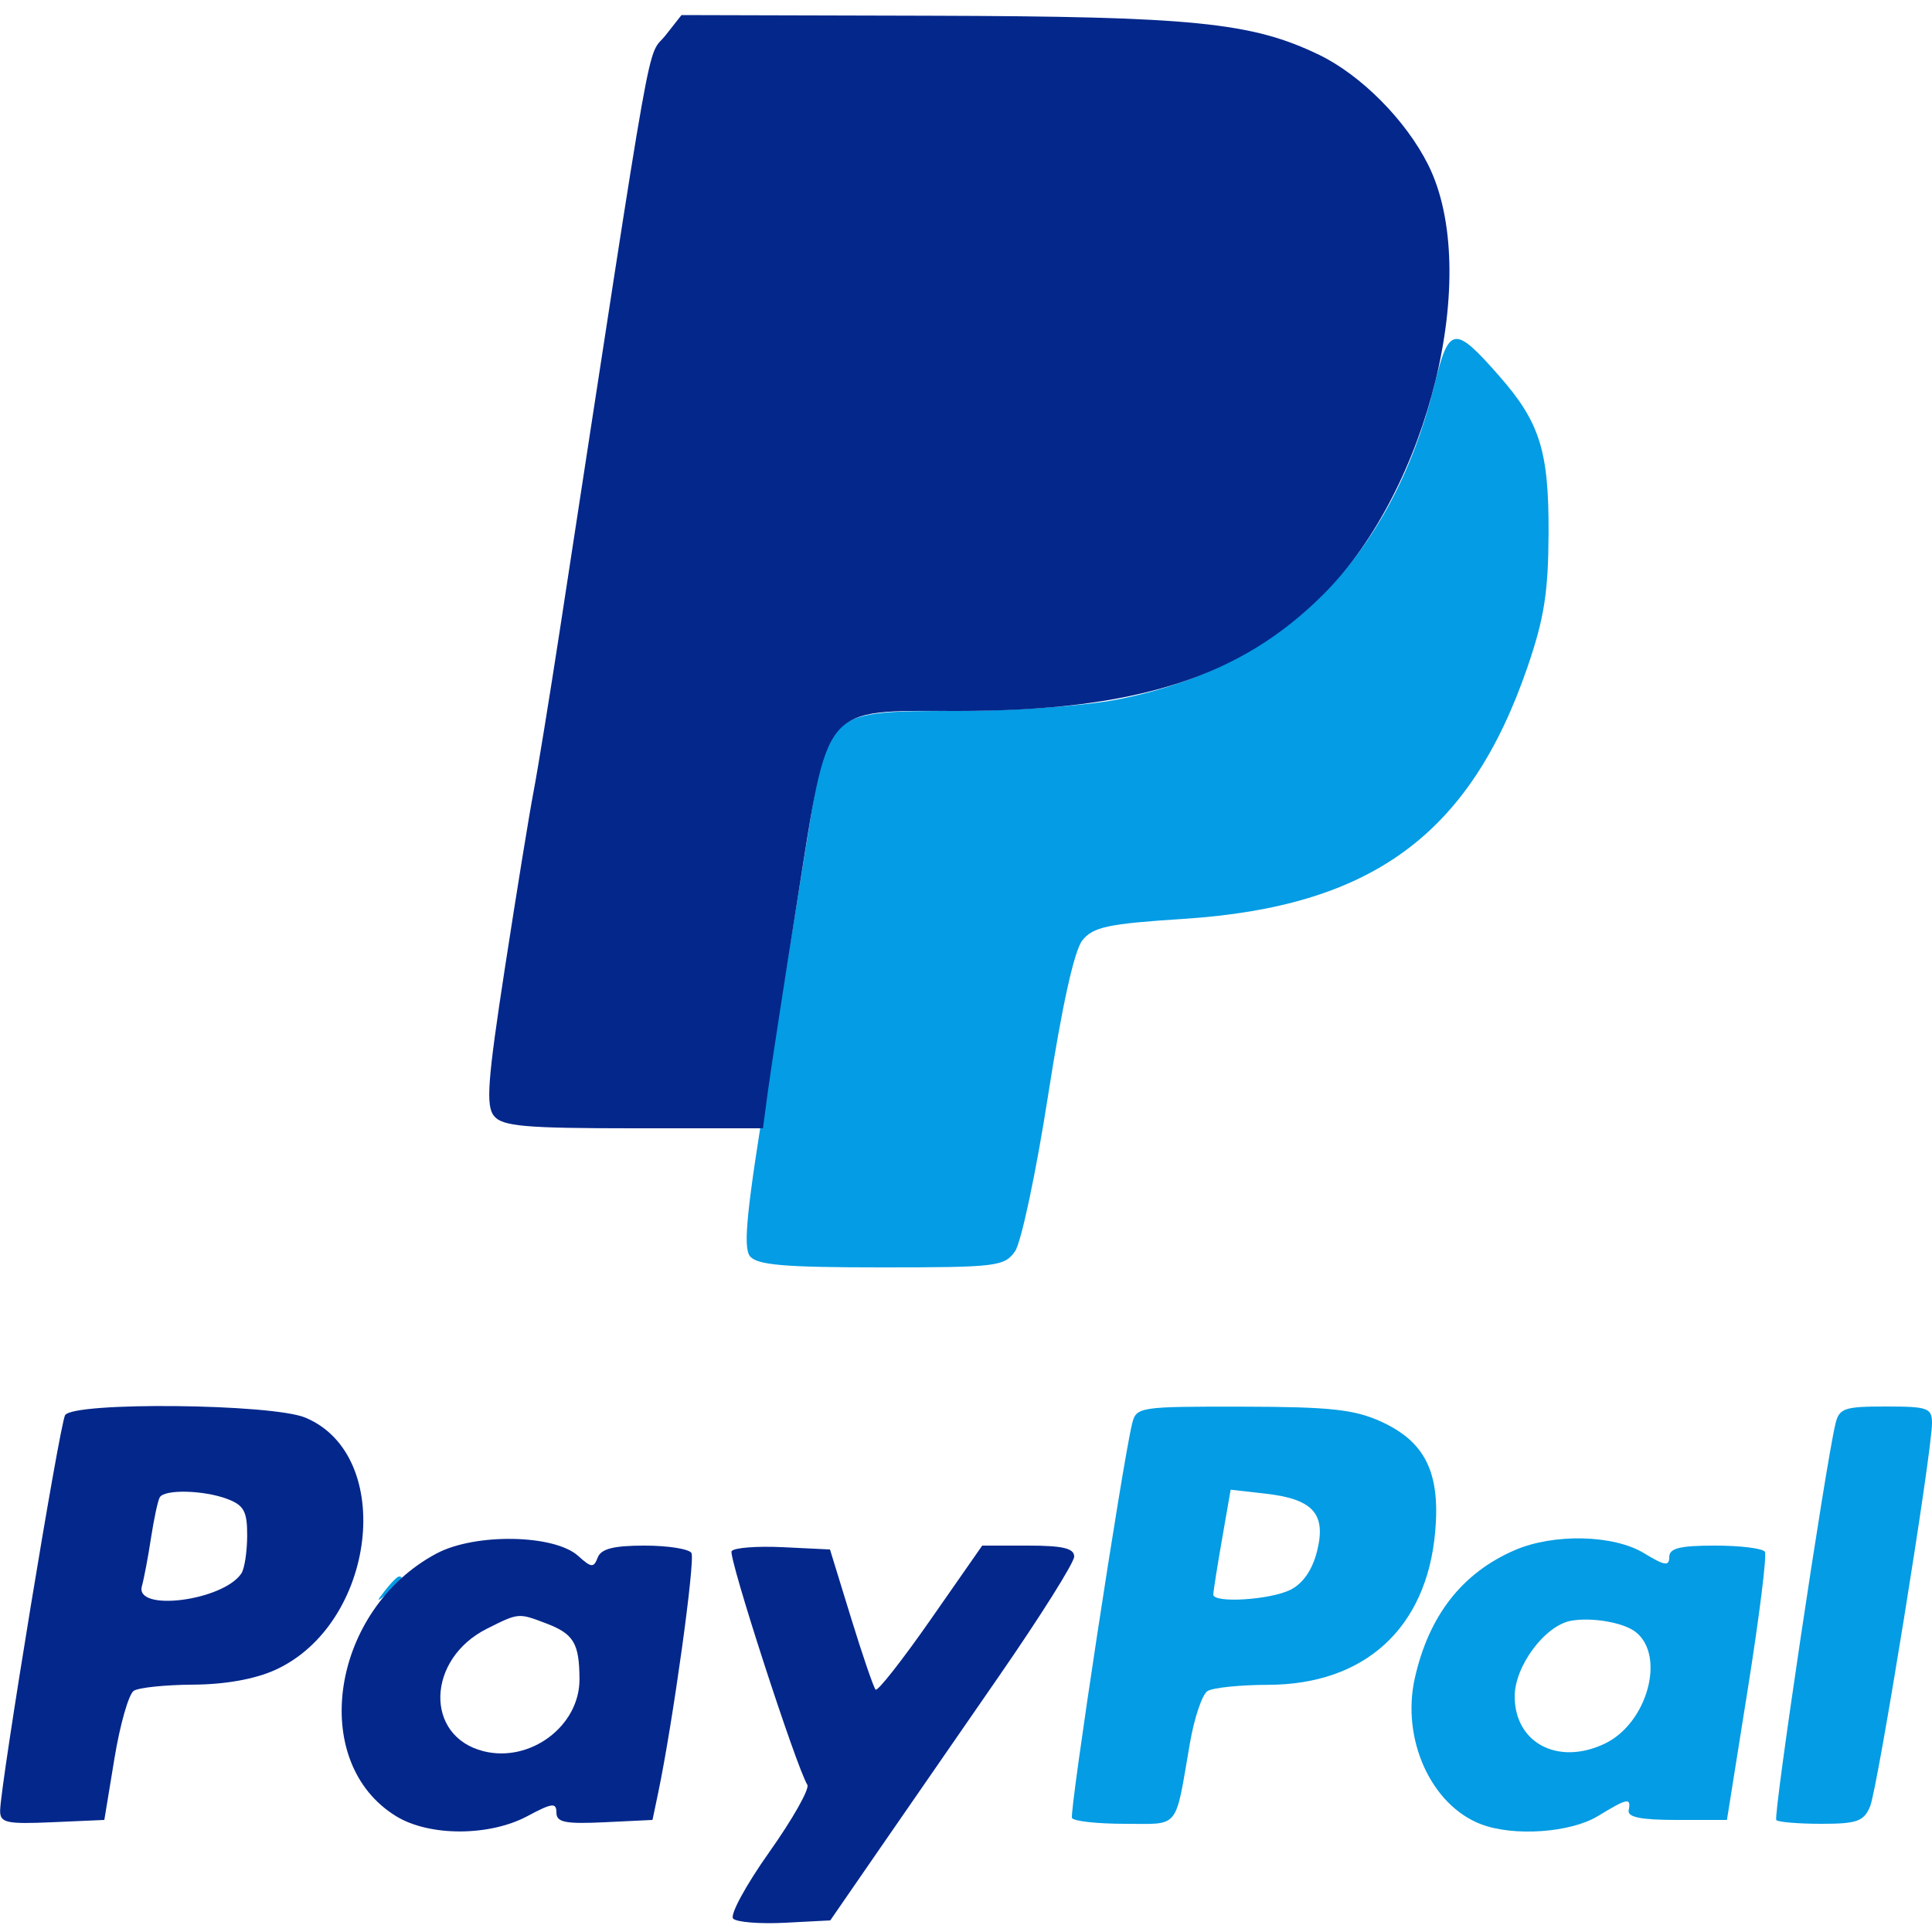
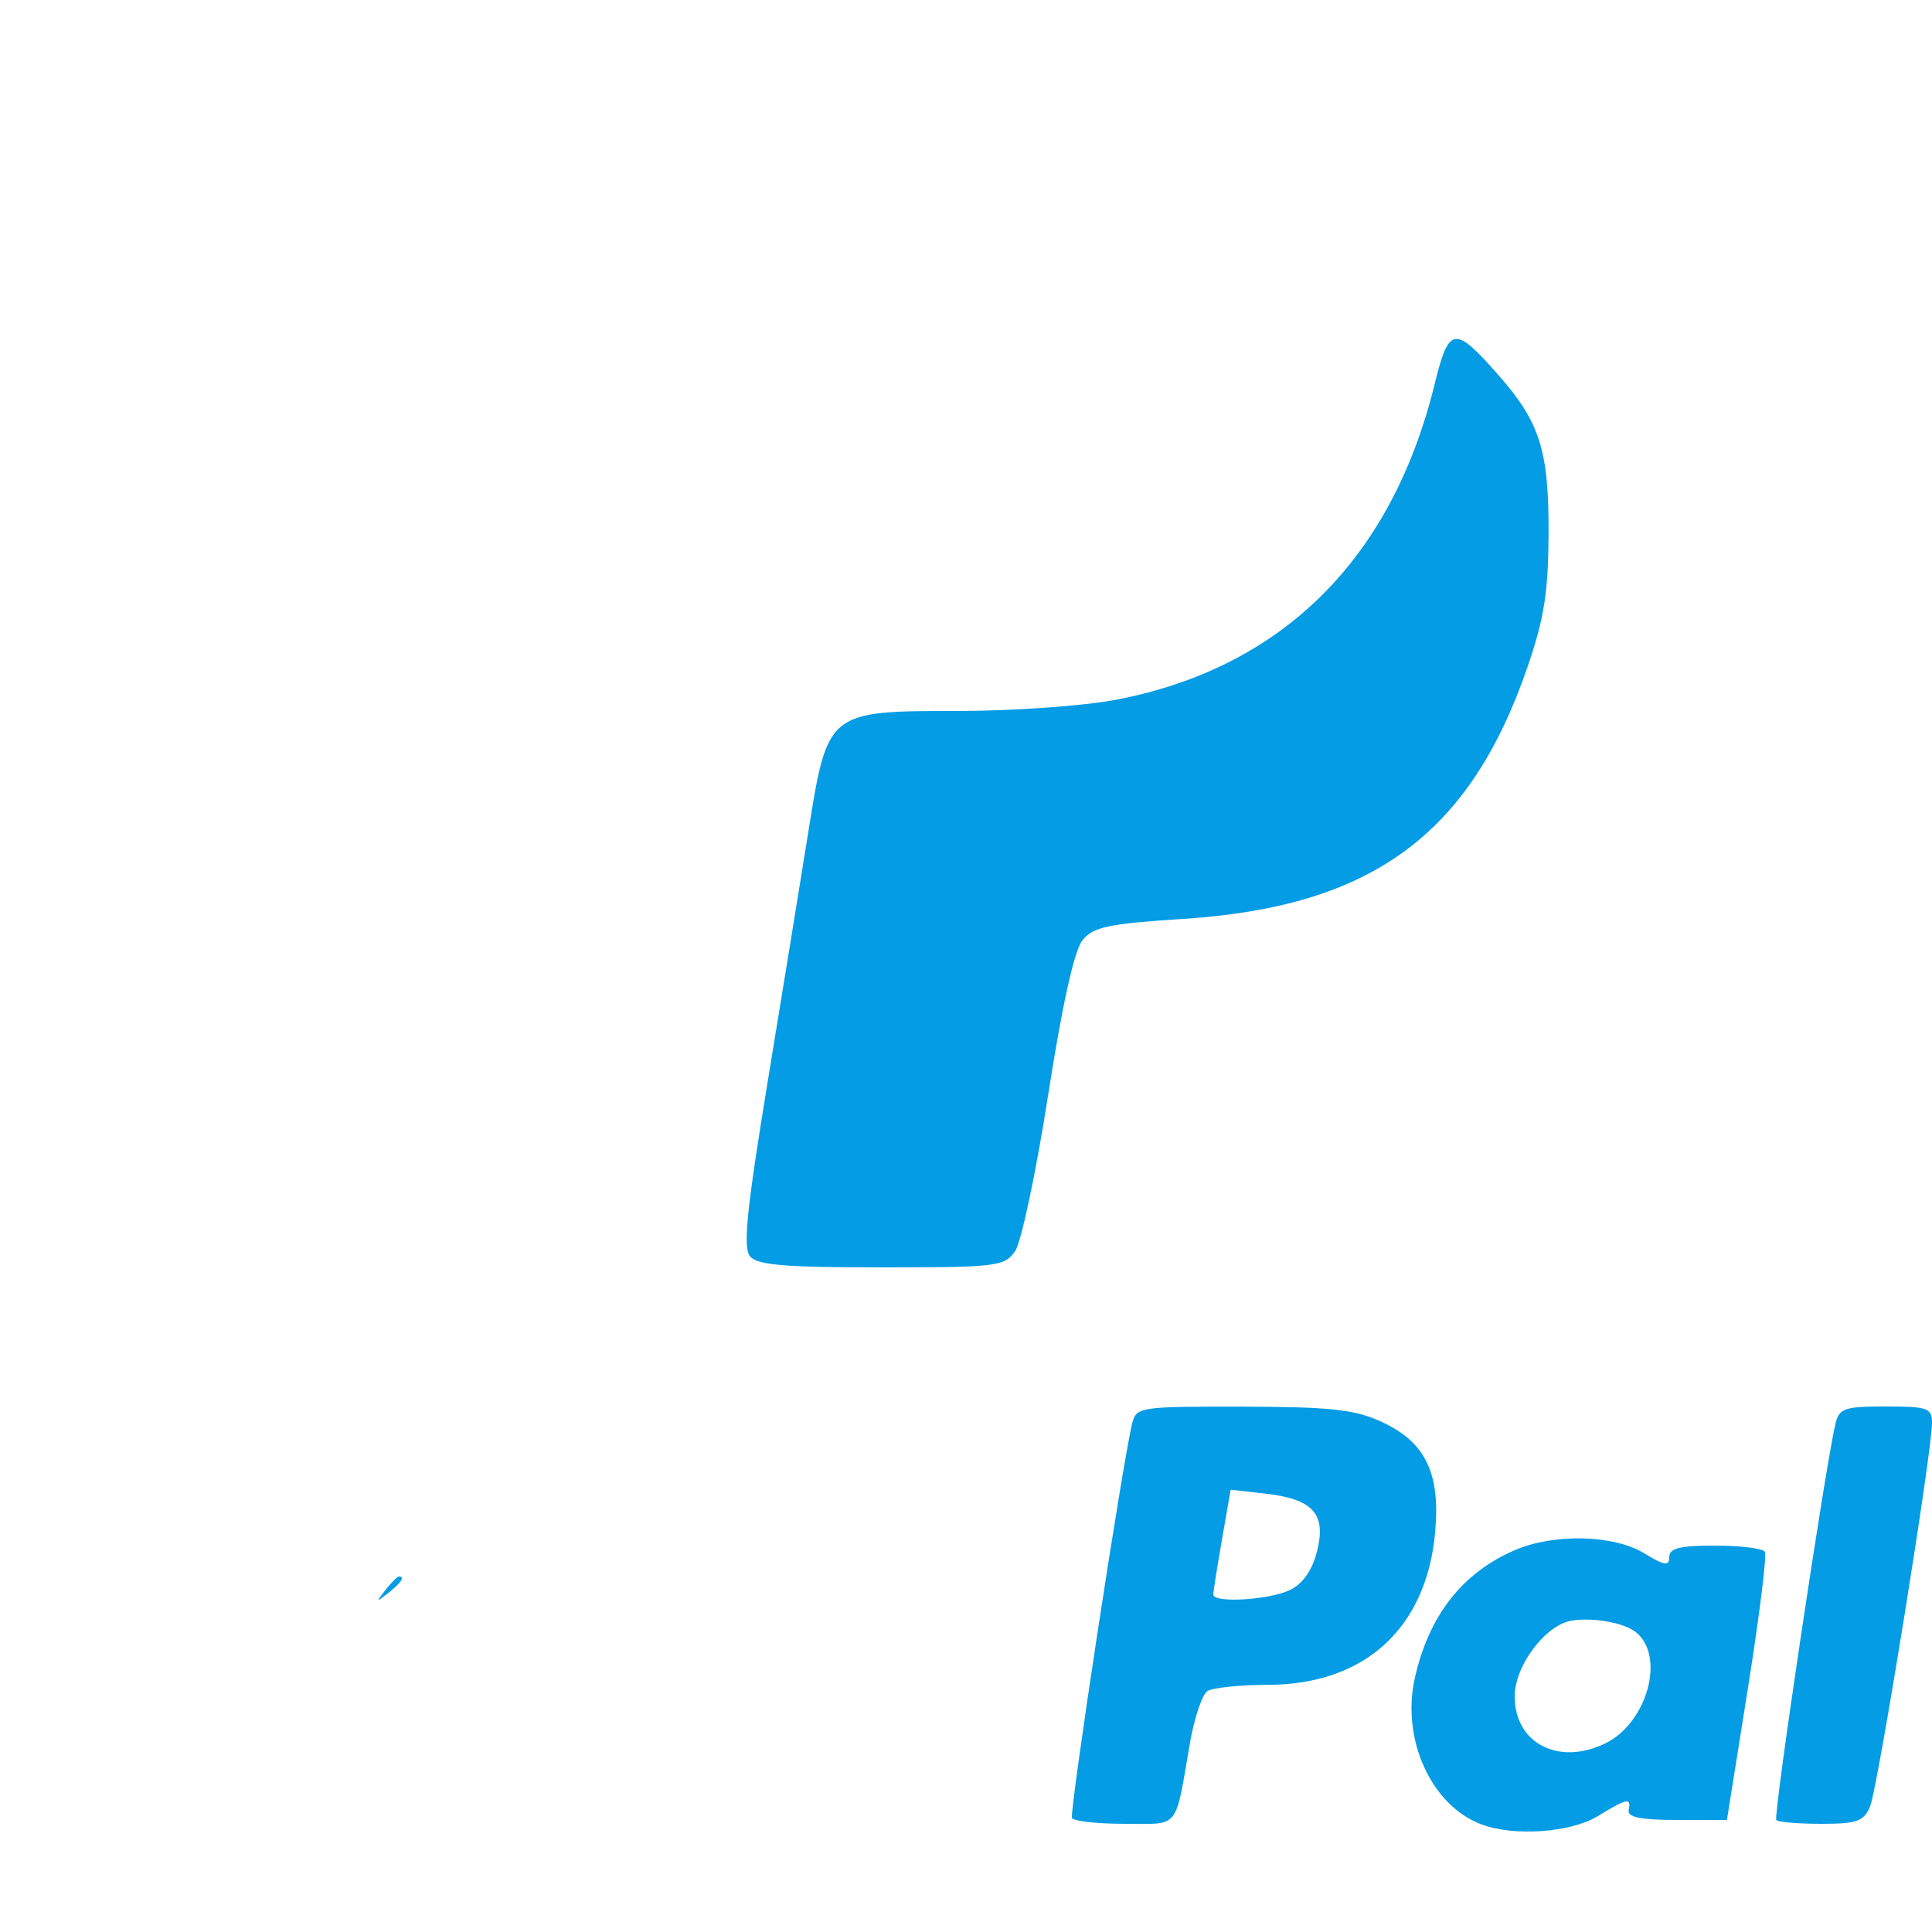
<svg xmlns="http://www.w3.org/2000/svg" width="26" height="26" viewBox="0 0 250 250" version="1.1">
  <path data-name="Rectángulo 1107" fill="none" d="M1954-18057h32v32h-32z" />
  <path d="M 185.619 49.787 C 180.064 72.387, 165.855 86.445, 144.422 90.546 C 140.210 91.352, 131.050 92, 123.867 92 C 107.146 92, 107.085 92.049, 104.616 107.520 C 103.653 113.559, 101.289 128.092, 99.363 139.815 C 96.618 156.527, 96.120 161.439, 97.054 162.565 C 97.997 163.701, 101.539 164, 114.066 164 C 128.961 164, 129.972 163.878, 131.345 161.918 C 132.147 160.773, 134.071 151.701, 135.620 141.759 C 137.446 130.041, 139.013 122.971, 140.073 121.661 C 141.466 119.941, 143.406 119.531, 153.105 118.905 C 177.481 117.334, 190.188 108.041, 197.653 86.328 C 199.816 80.036, 200.352 76.636, 200.384 69 C 200.429 58.357, 199.264 54.648, 193.988 48.639 C 188.197 42.044, 187.499 42.139, 185.619 49.787 M 146.489 184.250 C 145.225 189.434, 138.345 234.563, 138.715 235.250 C 138.937 235.662, 142.008 236, 145.540 236 C 152.748 236, 152.010 236.913, 153.975 225.558 C 154.540 222.290, 155.565 219.259, 156.252 218.823 C 156.938 218.387, 160.467 218.024, 164.093 218.015 C 176.597 217.986, 184.583 210.695, 185.708 198.279 C 186.407 190.579, 184.435 186.554, 178.684 183.943 C 175.234 182.377, 172.090 182.040, 160.769 182.022 C 147.350 182, 147.026 182.051, 146.489 184.250 M 237.504 184.250 C 236.172 189.867, 229.421 235.088, 229.851 235.518 C 230.116 235.783, 232.743 236, 235.688 236 C 240.294 236, 241.175 235.685, 241.990 233.750 C 242.977 231.407, 250 187.920, 250 184.152 C 250 182.189, 249.474 182, 244.019 182 C 238.641 182, 237.984 182.227, 237.504 184.250 M 158.123 199.216 C 157.505 202.762, 157 205.964, 157 206.332 C 157 207.487, 164.385 207.028, 167 205.710 C 168.619 204.895, 169.829 203.126, 170.434 200.695 C 171.631 195.881, 169.903 193.969, 163.726 193.273 L 159.246 192.768 158.123 199.216 M 196 200.594 C 189.200 203.540, 184.898 209.049, 183.078 217.145 C 181.303 225.040, 185.187 233.600, 191.663 236.062 C 195.894 237.671, 203.237 237.153, 206.774 234.996 C 210.605 232.661, 211.086 232.570, 210.750 234.250 C 210.571 235.147, 212.330 235.500, 216.982 235.500 L 223.465 235.500 226.166 218.548 C 227.652 209.224, 228.646 201.237, 228.375 200.798 C 228.104 200.359, 225.209 200, 221.941 200 C 217.353 200, 216 200.338, 216 201.485 C 216 202.697, 215.402 202.606, 212.750 200.989 C 208.811 198.588, 201.055 198.405, 196 200.594 M 49.872 205.750 C 48.629 207.336, 48.664 207.371, 50.250 206.128 C 51.916 204.821, 52.445 204, 51.622 204 C 51.415 204, 50.627 204.787, 49.872 205.750 M 203.284 209.727 C 199.913 210.340, 196 215.594, 196 219.505 C 196 225.558, 201.618 228.506, 207.661 225.625 C 213.156 223.004, 215.574 214.254, 211.652 211.179 C 210.084 209.950, 205.976 209.237, 203.284 209.727" stroke="none" fill="#049ce4" fill-rule="evenodd" />
-   <path d="M 86.161 4.522 C 83.576 7.809, 84.924 0.241, 72.448 81.500 C 71.097 90.300, 69.559 99.750, 69.030 102.500 C 68.501 105.250, 66.844 115.452, 65.347 125.172 C 63.085 139.863, 62.847 143.110, 63.935 144.422 C 65.033 145.744, 67.958 146, 81.987 146 L 98.728 146 99.361 141.250 C 99.709 138.637, 101.422 127.516, 103.166 116.535 C 107.260 90.772, 106.224 92, 123.867 92 C 146.986 92, 160.452 87.707, 171.272 76.888 C 184.936 63.225, 191.753 35.236, 184.805 21.325 C 181.936 15.579, 176.129 9.724, 170.695 7.097 C 161.995 2.891, 154.383 2.126, 120.342 2.035 L 88.185 1.950 86.161 4.522 M 8.425 183.121 C 7.725 184.254, 0.048 230.975, 0.017 234.296 C 0.002 235.876, 0.808 236.056, 6.750 235.796 L 13.500 235.500 14.813 227.520 C 15.534 223.132, 16.659 219.201, 17.313 218.786 C 17.966 218.370, 21.425 218.014, 25 217.993 C 29.143 217.970, 32.992 217.278, 35.616 216.087 C 48.649 210.168, 51.252 188.346, 39.510 183.440 C 35.191 181.635, 9.506 181.372, 8.425 183.121 M 20.674 193.750 C 20.430 194.162, 19.921 196.525, 19.542 199 C 19.164 201.475, 18.631 204.287, 18.360 205.250 C 17.409 208.615, 28.867 207.147, 31.235 203.600 C 31.639 202.995, 31.976 200.801, 31.985 198.725 C 31.997 195.587, 31.568 194.786, 29.435 193.975 C 26.395 192.820, 21.302 192.689, 20.674 193.750 M 56.500 201.016 C 42.830 208.282, 39.805 228.033, 51.290 235.035 C 55.583 237.653, 63.344 237.636, 68.265 234.998 C 71.444 233.294, 72 233.227, 72 234.546 C 72 235.811, 73.141 236.041, 78.216 235.798 L 84.432 235.500 85.166 232 C 87.066 222.938, 89.996 201.803, 89.471 200.953 C 89.147 200.429, 86.419 200, 83.410 200 C 79.400 200, 77.779 200.412, 77.345 201.543 C 76.824 202.902, 76.521 202.877, 74.820 201.337 C 71.732 198.543, 61.491 198.363, 56.500 201.016 M 94.670 200.724 C 94.220 201.453, 103.024 228.612, 104.467 230.947 C 104.788 231.465, 102.572 235.388, 99.543 239.663 C 96.514 243.938, 94.412 247.812, 94.872 248.272 C 95.332 248.732, 98.347 248.972, 101.572 248.804 L 107.435 248.500 113.468 239.756 C 116.785 234.947, 123.888 224.673, 129.250 216.925 C 134.613 209.177, 139 202.199, 139 201.419 C 139 200.353, 137.521 200, 133.049 200 L 127.098 200 120.436 209.554 C 116.773 214.809, 113.563 218.896, 113.304 218.637 C 113.045 218.378, 111.610 214.191, 110.116 209.333 L 107.399 200.500 101.287 200.205 C 97.925 200.042, 94.947 200.276, 94.670 200.724 M 63.014 210.752 C 55.184 214.678, 54.904 224.683, 62.570 226.607 C 68.623 228.126, 75.009 223.338, 74.985 217.298 C 74.966 212.633, 74.243 211.423, 70.665 210.063 C 67.071 208.696, 67.120 208.692, 63.014 210.752" stroke="none" fill="#04278b" fill-rule="evenodd" />
</svg>